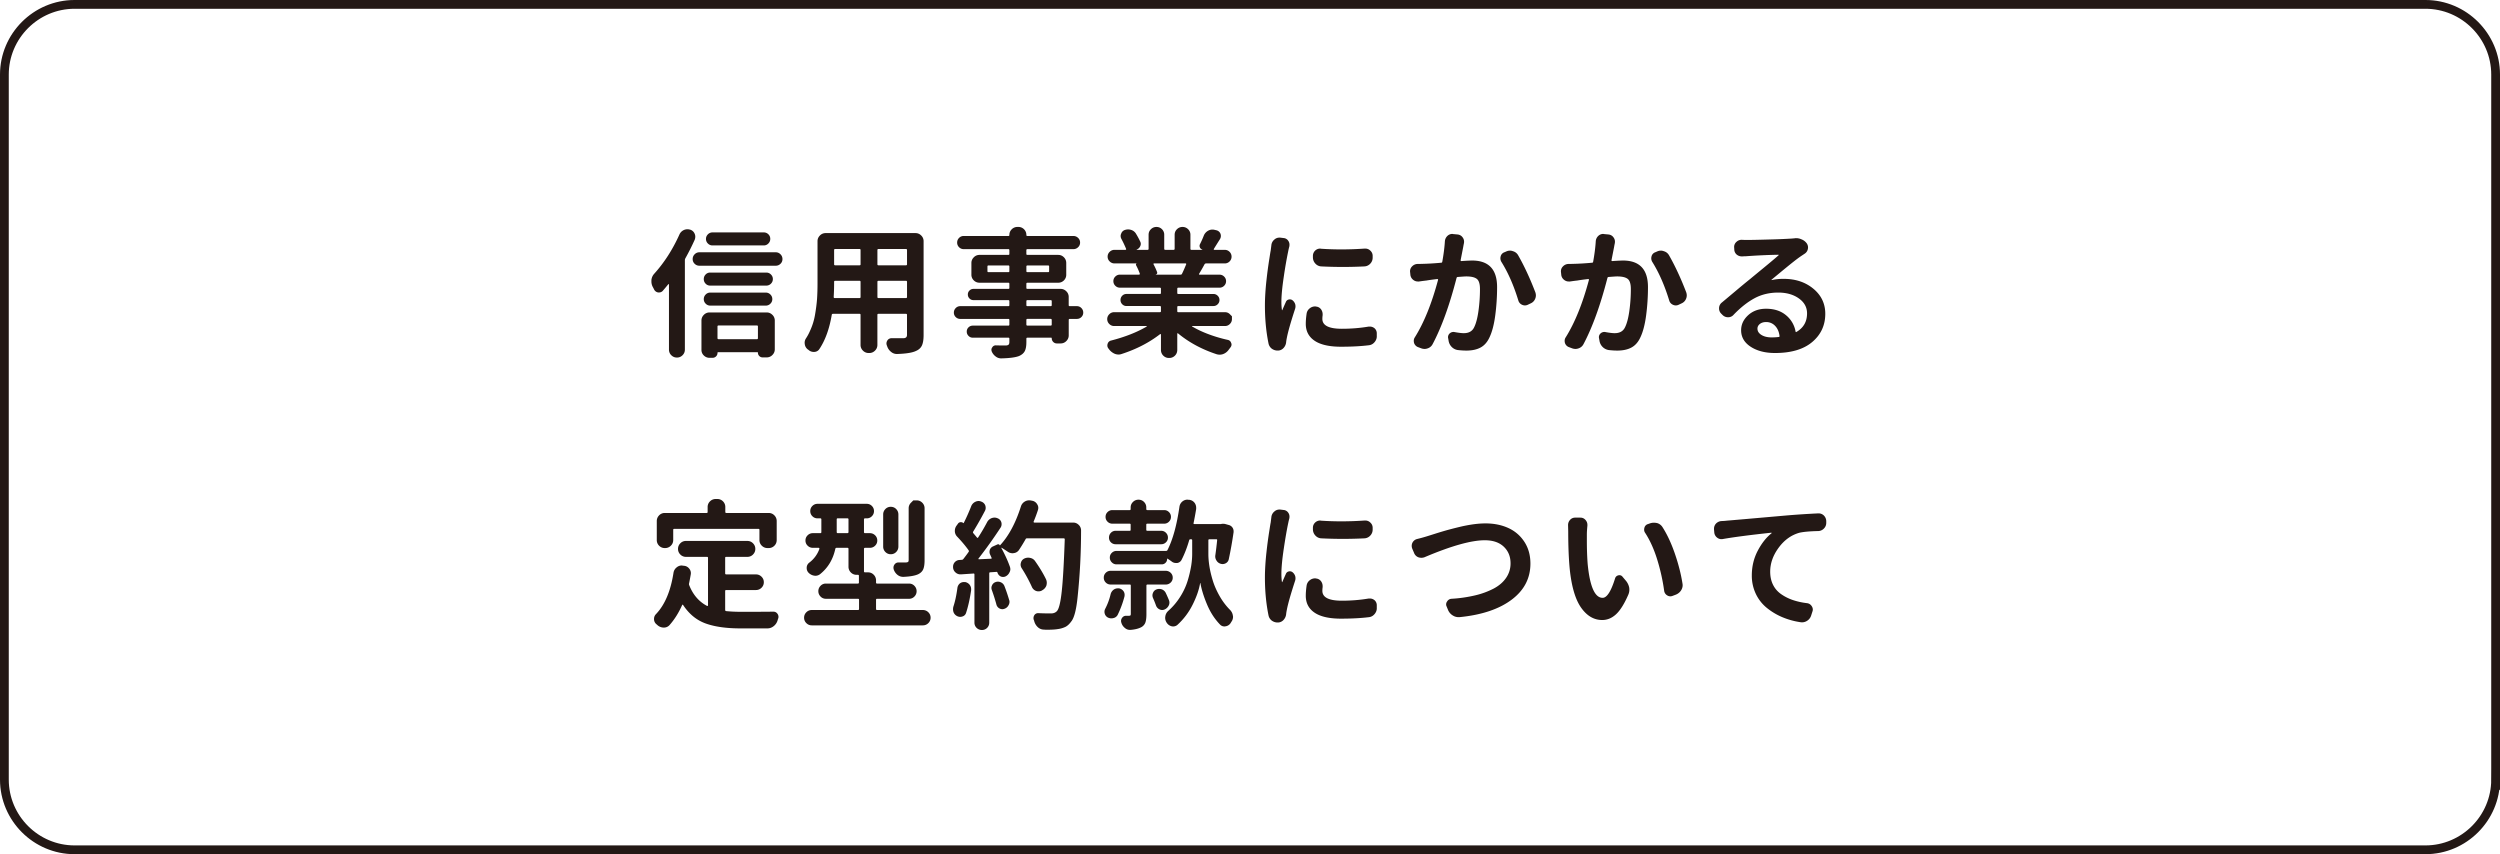
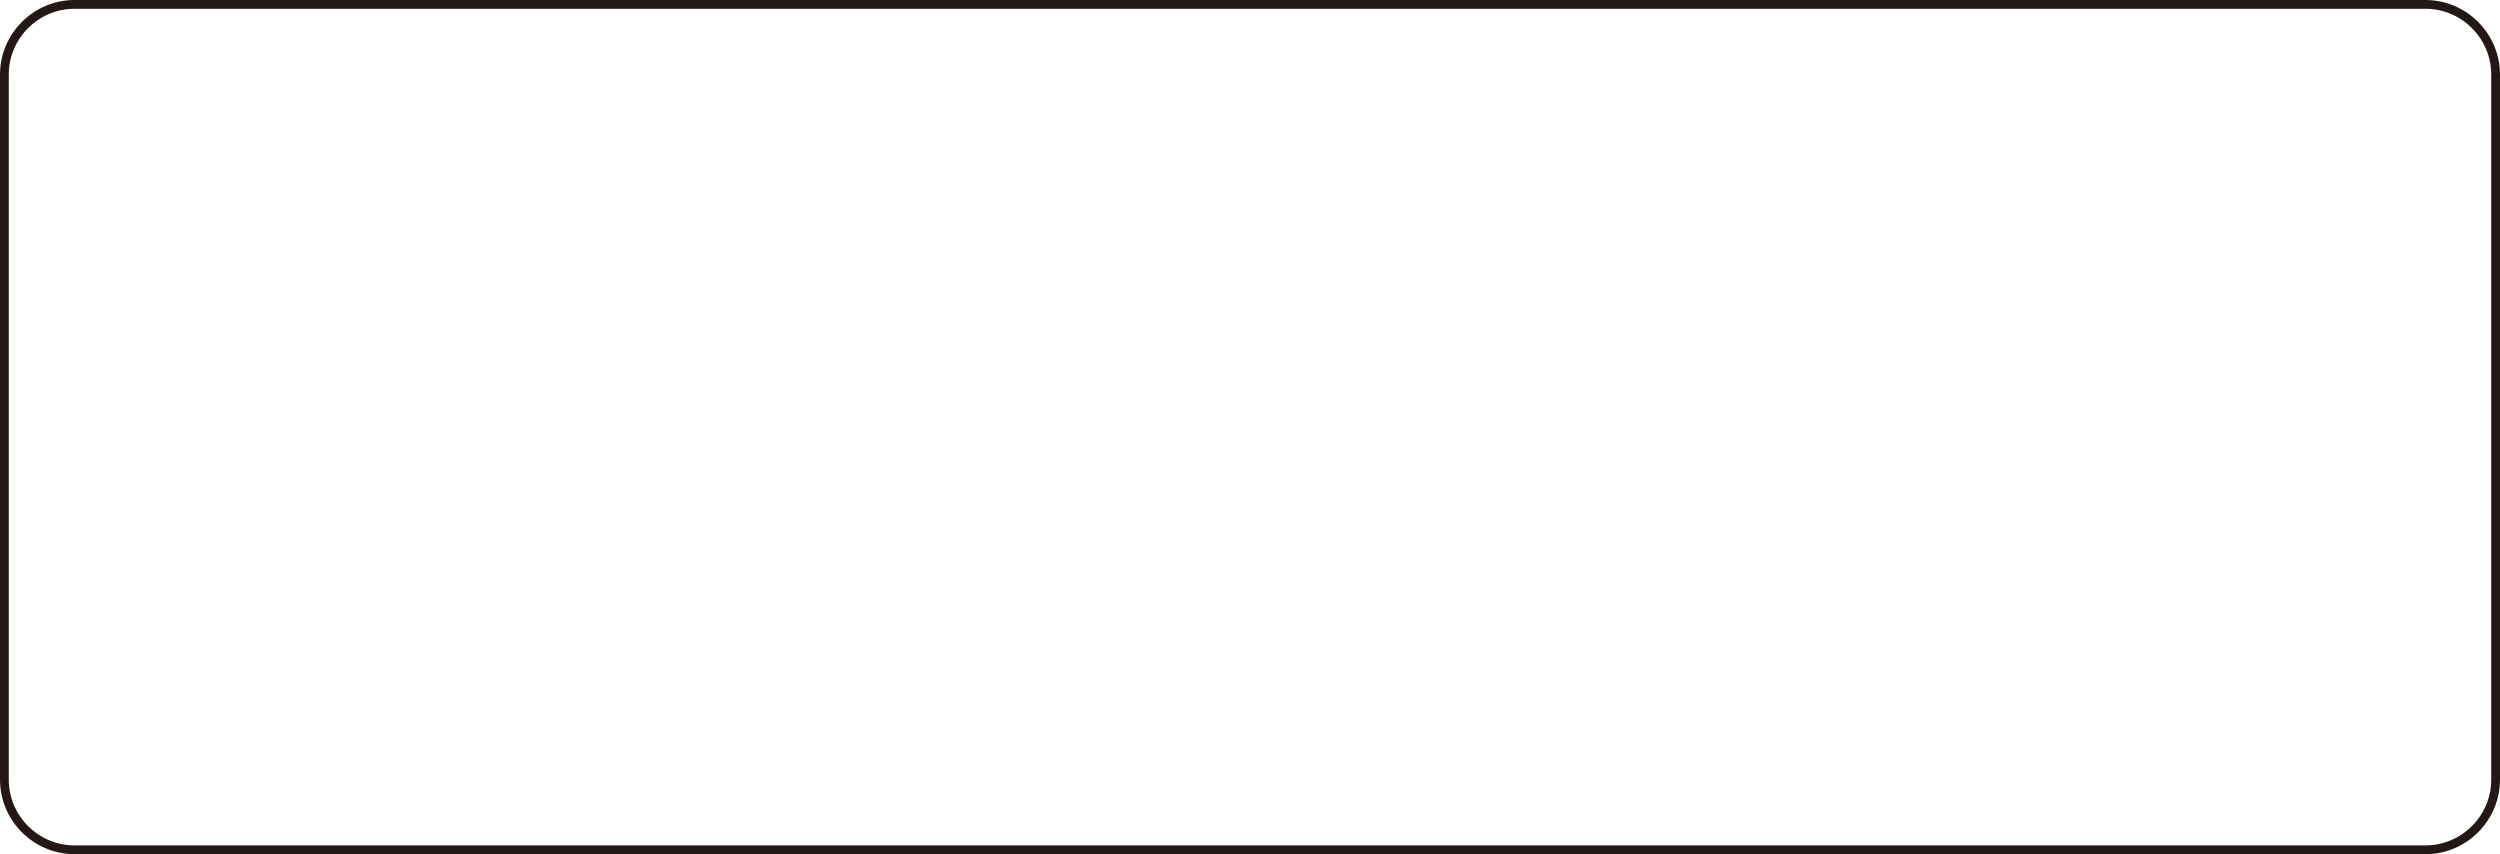
<svg xmlns="http://www.w3.org/2000/svg" width="285" height="97.377">
-   <path d="M284.5 88.877c0 4.4-3.6 8-8 8H8.5c-4.4 0-8-3.6-8-8V8.5c0-4.4 3.6-8 8-8h268c4.4 0 8 3.6 8 8v80.377z" fill="none" stroke="#231815" stroke-miterlimit="10" />
-   <path d="M77.45 26.745a1.006 1.006 0 01.922-.61c.094 0 .192.016.297.047h.016a.805.805 0 01.5.453.827.827 0 01.078.344c0 .115-.021.229-.062.344a27.202 27.202 0 01-1.078 2.141.487.487 0 00-.047.219v10.172c0 .25-.089.463-.266.641-.177.177-.391.266-.641.266s-.464-.089-.641-.266a.876.876 0 01-.266-.641v-7.422c0-.02-.011-.033-.031-.039-.021-.005-.036-.002-.047.008-.198.25-.406.5-.625.75a.55.55 0 01-.422.188h-.109a.617.617 0 01-.469-.359 8.065 8.065 0 00-.156-.297 1.308 1.308 0 01-.141-.594v-.172c.031-.271.136-.505.312-.703 1.147-1.272 2.106-2.761 2.876-4.47zm1.742 3.328a.72.72 0 01-.227-.539c0-.213.075-.396.227-.547a.741.741 0 01.539-.227h8.703c.208 0 .388.076.539.227a.747.747 0 01.227.547.716.716 0 01-.227.539.75.75 0 01-.539.219h-8.703a.747.747 0 01-.539-.219zm1.696 10.719a.902.902 0 01-.649-.266.86.86 0 01-.273-.641v-3.344c0-.25.091-.466.273-.648a.89.89 0 01.649-.274h6.516c.25 0 .466.092.648.274a.884.884 0 01.274.648v3.281c0 .25-.091.466-.274.648a.887.887 0 01-.648.273h-.469a.515.515 0 01-.375-.156.511.511 0 01-.156-.375c0-.042-.021-.062-.062-.062h-4.469c-.052 0-.078.025-.078.078a.543.543 0 01-.164.398.543.543 0 01-.398.164h-.345zm6.468-9.719c.208 0 .386.073.531.219.146.146.219.32.219.523a.716.716 0 01-.219.524.723.723 0 01-.531.219h-6.391a.692.692 0 01-.523-.219.726.726 0 01-.211-.524c0-.203.07-.377.211-.523a.698.698 0 01.523-.219h6.391zm-6.39 3.766a.702.702 0 01-.516-.219.712.712 0 01-.219-.523c0-.203.073-.377.219-.523a.704.704 0 01.516-.219h6.328c.208 0 .386.073.531.219.146.146.219.32.219.523a.712.712 0 01-.219.523.72.72 0 01-.531.219h-6.328zm6.109-8.344c.198 0 .37.07.516.211a.698.698 0 01.219.523.72.72 0 01-.219.531.704.704 0 01-.516.219h-5.844a.718.718 0 01-.531-.219.713.713 0 01-.219-.523c0-.203.073-.377.219-.523a.723.723 0 01.531-.219h5.844zm-.672 10.719c0-.072-.036-.109-.109-.109h-4.375c-.083 0-.125.037-.125.109v1.328c0 .084.042.125.125.125h4.375c.073 0 .109-.041.109-.125v-1.328zm17.966-10.641c.25 0 .466.092.648.274a.887.887 0 01.273.648v10.703c0 .521-.065.92-.195 1.195-.131.275-.357.481-.68.617-.406.197-1.12.312-2.141.344h-.031c-.25 0-.475-.084-.672-.25a1.32 1.32 0 01-.438-.641.844.844 0 00-.031-.078.672.672 0 01-.047-.234c0-.114.036-.229.109-.344a.553.553 0 01.484-.25h1.328c.281 0 .422-.125.422-.375v-2.297c0-.072-.042-.109-.125-.109h-3.125c-.084 0-.125.037-.125.109v3.438a.89.89 0 01-.273.648.887.887 0 01-.648.273h-.078a.888.888 0 01-.648-.273.883.883 0 01-.273-.648v-3.438c0-.072-.037-.109-.109-.109h-3.031c-.084 0-.131.037-.141.109-.271 1.604-.745 2.912-1.422 3.922a.714.714 0 01-.594.312h-.031a.856.856 0 01-.609-.234.2.2 0 01-.047-.031.166.166 0 00-.047-.031.895.895 0 01-.328-.594.886.886 0 01.14-.656c.177-.271.328-.552.453-.844a7.162 7.162 0 00.578-1.859c.114-.666.189-1.258.227-1.773.036-.516.055-1.117.055-1.805v-4.797c0-.25.091-.466.274-.648a.886.886 0 01.648-.274h10.25zm-9.328 7.281c0 .084.036.125.109.125h2.844c.072 0 .109-.041.109-.125v-1.719c0-.083-.037-.125-.109-.125h-2.781c-.084 0-.125.042-.125.125v.172c0 .491-.016 1.006-.047 1.547zm3.063-5.343c0-.083-.037-.125-.109-.125h-2.781c-.084 0-.125.042-.125.125v1.625c0 .073.041.109.125.109h2.781c.072 0 .109-.036.109-.109v-1.625zm5.171 1.734c.083 0 .125-.036.125-.109v-1.625c0-.083-.042-.125-.125-.125h-3.125c-.084 0-.125.042-.125.125v1.625c0 .073.041.109.125.109h3.125zm-3.25 3.609c0 .084.041.125.125.125h3.125c.083 0 .125-.041.125-.125v-1.719c0-.083-.042-.125-.125-.125h-3.125c-.084 0-.125.042-.125.125v1.719zm22.731 1.047c.209 0 .383.073.523.219a.72.72 0 01.211.516c0 .198-.07.367-.211.508a.708.708 0 01-.523.211h-.812c-.072 0-.109.042-.109.125v1.75c0 .25-.091.467-.273.648a.882.882 0 01-.648.274h-.438a.554.554 0 01-.406-.172.575.575 0 01-.172-.422c0-.041-.025-.062-.078-.062h-2.688c-.083 0-.125.037-.125.109v.375c0 .469-.062.82-.188 1.055-.125.234-.344.419-.656.555-.406.156-1.078.244-2.016.266h-.016a.992.992 0 01-.625-.219 1.354 1.354 0 01-.438-.547.557.557 0 01-.047-.219c0-.094.031-.183.094-.266a.449.449 0 01.406-.234c.344.011.729.016 1.156.016.147-.01.248-.044.305-.102.058-.057.086-.158.086-.305v-.375c0-.072-.036-.109-.109-.109h-4.062a.657.657 0 01-.484-.203.67.67 0 01-.203-.492c0-.192.068-.354.203-.484a.676.676 0 01.484-.195h4.062c.073 0 .109-.041.109-.125v-.516c0-.083-.036-.125-.109-.125h-5.484a.708.708 0 01-.523-.211.692.692 0 01-.211-.508c0-.197.07-.369.211-.516a.701.701 0 01.523-.219h5.484c.073 0 .109-.036.109-.109v-.453c0-.083-.036-.125-.109-.125h-3.984c-.177 0-.328-.062-.453-.188s-.188-.275-.188-.453c0-.177.062-.328.188-.453s.276-.188.453-.188h3.984c.073 0 .109-.036.109-.109v-.469c0-.083-.036-.125-.109-.125h-3.297a.894.894 0 01-.648-.266.88.88 0 01-.274-.656V29.98c0-.25.092-.466.274-.648a.888.888 0 01.648-.274h3.297c.073 0 .109-.036.109-.109v-.422c0-.083-.036-.125-.109-.125h-5.094a.72.72 0 01-.531-.219.722.722 0 01-.219-.531c0-.208.073-.385.219-.531a.723.723 0 01.531-.219h5.094c.073 0 .109-.036.109-.109 0-.26.092-.479.273-.656a.9.9 0 01.648-.266h.094a.89.89 0 01.656.266.89.89 0 01.266.656c0 .073.042.109.125.109h5.234c.209 0 .389.073.539.219a.712.712 0 01.227.531.705.705 0 01-.227.531.746.746 0 01-.539.219h-5.234c-.083 0-.125.042-.125.125v.422c0 .073.042.109.125.109h3.5c.261 0 .479.092.656.274a.896.896 0 01.266.648v1.328a.887.887 0 01-.266.656.888.888 0 01-.656.266h-3.5c-.083 0-.125.042-.125.125v.469c0 .073.042.109.125.109h3.781c.25 0 .467.092.648.274a.883.883 0 01.273.648v.938c0 .073.037.109.109.109h.815zm-10.188-3.984c0 .073.037.109.109.109h2.281c.073 0 .109-.036.109-.109v-.531c0-.083-.036-.125-.109-.125h-2.281c-.072 0-.109.042-.109.125v.531zm7.032-.531c0-.083-.036-.125-.109-.125h-2.359c-.083 0-.125.042-.125.125v.531c0 .073.042.109.125.109h2.359c.073 0 .109-.036.109-.109v-.531zm-2.469 3.828c-.083 0-.125.042-.125.125v.453c0 .073.042.109.125.109h2.641c.084 0 .125-.036.125-.109v-.453c0-.083-.041-.125-.125-.125h-2.641zm2.64 2.906c.084 0 .125-.041.125-.125v-.516c0-.083-.041-.125-.125-.125h-2.641c-.083 0-.125.042-.125.125v.516c0 .084.042.125.125.125h2.641zm20.436-1.297l.234.234v.32a.758.758 0 01-.234.555.752.752 0 01-.547.234h-3.75c-.012 0-.02.008-.023.023-.006.016-.004.024.008.024.562.334 1.191.631 1.891.891.697.261 1.422.475 2.172.641a.493.493 0 01.391.344.418.418 0 01.047.188.524.524 0 01-.125.328l-.188.25a1.344 1.344 0 01-.625.5 1.133 1.133 0 01-.406.078c-.115 0-.23-.016-.344-.047-1.688-.553-3.156-1.344-4.406-2.375-.021-.021-.043-.025-.062-.016-.021.011-.031.026-.031.047v1.844c0 .26-.09.479-.266.656a.894.894 0 01-.656.266h-.016a.887.887 0 01-.656-.266.89.89 0 01-.266-.656v-1.75c0-.021-.014-.036-.039-.047-.027-.01-.045-.01-.055 0-1.25.969-2.715 1.724-4.391 2.266-.115.041-.23.062-.344.062-.146 0-.287-.026-.422-.078a1.612 1.612 0 01-.641-.484l-.094-.125a.534.534 0 01-.125-.344c0-.062.01-.125.031-.188a.528.528 0 01.391-.375c1.582-.406 2.937-.938 4.062-1.594.01-.01.012-.023.008-.039-.006-.016-.014-.023-.023-.023h-3.688a.766.766 0 01-.562-.234.758.758 0 01-.234-.555c0-.213.078-.398.234-.555a.767.767 0 01.562-.234h5.203c.082 0 .125-.036.125-.109v-.469c0-.083-.043-.125-.125-.125h-3.797a.648.648 0 01-.492-.203.67.67 0 01-.195-.484.67.67 0 01.195-.484.651.651 0 01.492-.203h3.797c.082 0 .125-.036.125-.109v-.484c0-.083-.043-.125-.125-.125h-4.547a.715.715 0 01-.531-.219.713.713 0 01-.219-.523.71.71 0 01.219-.523.72.72 0 01.531-.219h2.188c.02 0 .041-.013.062-.039.02-.025.025-.049.016-.07a7.535 7.535 0 00-.438-.984.168.168 0 01.008-.117.117.117 0 01.086-.07h-2.547a.758.758 0 01-.547-.227.731.731 0 01-.234-.547c0-.213.078-.395.234-.547a.766.766 0 01.547-.227h1.25a.076.076 0 00.07-.039c.016-.025.018-.049.008-.07a12.856 12.856 0 00-.531-1.125.716.716 0 01-.094-.344c0-.094.02-.182.062-.266a.653.653 0 01.422-.422c.125-.041.246-.062.367-.062.119 0 .242.021.367.062a.988.988 0 01.547.453c.176.292.328.573.453.844a.588.588 0 01.078.281.594.594 0 01-.062.266.715.715 0 01-.406.391c-.012 0-.012.011 0 .031h1.25c.072 0 .109-.041.109-.125v-1.594c0-.25.088-.461.266-.633a.874.874 0 01.633-.258c.244 0 .453.086.625.258a.86.86 0 01.258.633v1.594c0 .084.041.125.125.125h.938c.082 0 .125-.041.125-.125v-1.594c0-.25.088-.461.266-.633a.874.874 0 01.633-.258.88.88 0 01.633.258.853.853 0 01.266.633v1.594c0 .084.035.125.109.125h1.234c.01 0 .016-.01.016-.031a.416.416 0 01-.281-.25.427.427 0 01.016-.375c.156-.302.301-.63.438-.984a1.11 1.11 0 01.5-.547.99.99 0 01.719-.094l.203.047a.662.662 0 01.469.391.708.708 0 01-.047.61c-.303.479-.537.854-.703 1.125-.021.021-.023.045-.008.07.016.026.033.039.055.039h1.188c.219 0 .402.076.555.227a.75.75 0 01.227.547.744.744 0 01-.227.547.757.757 0 01-.555.227h-2.109a.21.21 0 00-.188.094c-.199.375-.406.74-.625 1.094a.058.058 0 000 .062c.01.021.025.031.047.031h2.281c.207 0 .385.073.531.219.145.146.219.32.219.523a.716.716 0 01-.219.523.725.725 0 01-.531.219h-4.688c-.084 0-.125.042-.125.125v.484c0 .073.041.109.125.109h4c.188 0 .348.068.484.203.135.136.203.297.203.484s-.068.35-.203.484a.661.661 0 01-.484.203h-4c-.084 0-.125.042-.125.125v.469c0 .073.041.109.125.109h5.328a.741.741 0 01.545.232zm-4.984-5.687c.01-.031.008-.057-.008-.078-.016-.021-.039-.031-.07-.031h-3.578c-.031 0-.053.011-.062.031-.012.021-.012.047 0 .078.166.312.301.609.406.891.02.062.016.12-.016.172a.189.189 0 01-.141.094v.016h2.844c.072 0 .125-.036.156-.109.125-.252.281-.605.469-1.064zm9.715-2.203a.941.941 0 01.344-.625.83.83 0 01.562-.219h.094l.375.047a.696.696 0 01.547.312.754.754 0 01.141.438c0 .073-.006.141-.016.203a8.382 8.382 0 00-.125.531 49.529 49.529 0 00-.508 2.922c-.183 1.219-.273 2.183-.273 2.891 0 .323.021.625.062.906 0 .011.008.018.023.023.016.006.023-.002.023-.023.094-.219.229-.525.406-.922a.449.449 0 01.328-.273.488.488 0 01.422.086c.145.115.25.266.312.453.02.084.031.167.031.25a.886.886 0 01-.047.281c-.5 1.531-.812 2.631-.938 3.297a5.33 5.33 0 00-.078.469 1.122 1.122 0 01-.281.672.894.894 0 01-.609.312h-.094c-.229 0-.443-.068-.641-.203a.995.995 0 01-.391-.625c-.271-1.333-.406-2.766-.406-4.297 0-.447.016-.919.047-1.414.031-.494.075-.997.133-1.508a49.363 49.363 0 01.336-2.492c.072-.474.119-.758.141-.852l.08-.64zm4.015 7.828a.933.933 0 01.375-.625.956.956 0 01.594-.203c.041 0 .078.006.109.016a.777.777 0 01.578.328c.114.167.172.35.172.547v.109a2.977 2.977 0 00-.031.422c0 .75.739 1.125 2.219 1.125 1.062 0 2.083-.083 3.062-.25h.141c.177 0 .344.058.5.172a.76.76 0 01.281.578v.312a.93.93 0 01-.102.484 1.13 1.13 0 01-.32.391.926.926 0 01-.453.188c-.928.114-1.99.172-3.188.172-1.344 0-2.352-.227-3.023-.68-.672-.453-1.008-1.096-1.008-1.93 0-.344.032-.729.094-1.156zm1.656-5.391a.962.962 0 01-.656-.32 1.028 1.028 0 01-.281-.68v-.203a.83.83 0 01.828-.828.18.18 0 01.078.016c.771.053 1.557.078 2.359.078.854 0 1.729-.031 2.625-.094h.078c.219 0 .406.073.562.219.188.167.281.37.281.609v.203a.973.973 0 01-.266.68.963.963 0 01-.656.32c-.823.042-1.646.062-2.469.062-.822.001-1.65-.02-2.483-.062zm14.107-2.859c.02-.25.12-.458.297-.625a.814.814 0 01.547-.219c.031 0 .062.006.094.016l.516.047c.25.031.442.146.578.344a.795.795 0 01.156.469c0 .062-.005.125-.016.188a8.316 8.316 0 00-.078.406l-.297 1.516c-.011.031-.005.058.016.078.02.021.047.031.078.031a23.689 23.689 0 011.203-.062c1.906 0 2.859 1.011 2.859 3.031 0 1.084-.07 2.159-.211 3.227s-.367 1.92-.68 2.555c-.25.521-.589.894-1.016 1.117-.427.224-.958.336-1.594.336-.302 0-.63-.021-.984-.062a1.205 1.205 0 01-.695-.359 1.283 1.283 0 01-.352-.719l-.047-.266a.482.482 0 01-.016-.125.58.58 0 01.188-.422.63.63 0 01.563-.156c.458.084.808.125 1.047.125.583 0 .979-.229 1.188-.688.208-.416.37-1.031.484-1.844a17.97 17.97 0 00.172-2.5c0-.583-.12-.969-.359-1.156-.239-.188-.641-.281-1.203-.281-.136 0-.458.021-.969.062-.073 0-.12.042-.141.125-.802 3.115-1.714 5.631-2.734 7.547a.969.969 0 01-.562.469c-.114.041-.23.062-.344.062a1.12 1.12 0 01-.406-.078l-.375-.141a.756.756 0 01-.422-.469 1.005 1.005 0 01-.031-.234.72.72 0 01.125-.406c1.042-1.666 1.922-3.844 2.641-6.531.011-.031.008-.057-.008-.078-.016-.021-.039-.031-.07-.031-.542.062-.958.12-1.25.172-.208.021-.489.058-.844.109h-.125a.821.821 0 01-.531-.188.83.83 0 01-.328-.609l-.031-.297a.767.767 0 01.227-.625.886.886 0 01.617-.281c.104 0 .245-.002.422-.008a30.82 30.82 0 002.282-.133c.073 0 .114-.041.125-.125.153-.846.252-1.616.294-2.314zm6.453 2.359a.793.793 0 01-.094-.641.66.66 0 01.422-.469l.219-.094c.136-.062.276-.094.422-.094a.89.89 0 01.328.062.972.972 0 01.594.453c.698 1.219 1.354 2.631 1.969 4.234.042.125.062.245.062.359a.97.97 0 01-.078.375.951.951 0 01-.516.531l-.328.156a.777.777 0 01-.328.078.773.773 0 01-.328-.078.757.757 0 01-.422-.484c-.521-1.705-1.161-3.169-1.922-4.388zm10.747-2.359a.928.928 0 01.297-.625.812.812 0 01.547-.219c.031 0 .062.006.094.016l.516.047c.25.031.442.146.578.344a.795.795 0 01.156.469c0 .062-.006.125-.016.188a8.316 8.316 0 00-.078.406l-.297 1.516c-.011.031-.006.058.016.078.02.021.047.031.078.031a23.689 23.689 0 011.203-.062c1.906 0 2.859 1.011 2.859 3.031 0 1.084-.07 2.159-.211 3.227s-.367 1.92-.68 2.555c-.25.521-.589.894-1.016 1.117-.428.224-.959.336-1.594.336-.303 0-.631-.021-.984-.062a1.264 1.264 0 01-1.047-1.078l-.047-.266a.482.482 0 01-.016-.125.58.58 0 01.188-.422.629.629 0 01.563-.156c.458.084.807.125 1.047.125.583 0 .979-.229 1.188-.688.208-.416.369-1.031.484-1.844a17.97 17.97 0 00.172-2.5c0-.583-.12-.969-.359-1.156-.24-.188-.641-.281-1.203-.281-.136 0-.459.021-.969.062-.073 0-.12.042-.141.125-.803 3.115-1.714 5.631-2.734 7.547a.969.969 0 01-.562.469 1.017 1.017 0 01-.344.062 1.12 1.12 0 01-.406-.078l-.375-.141a.75.75 0 01-.422-.469.954.954 0 01-.031-.234c0-.146.041-.281.125-.406 1.041-1.666 1.922-3.844 2.641-6.531.01-.031.008-.057-.008-.078-.016-.021-.039-.031-.07-.031-.542.062-.959.12-1.25.172-.209.021-.49.058-.844.109h-.125a.821.821 0 01-.531-.188.83.83 0 01-.328-.609l-.031-.297a.767.767 0 01.227-.625.884.884 0 01.617-.281c.104 0 .244-.002.422-.008a30.82 30.82 0 002.282-.133c.072 0 .114-.041.125-.125.153-.846.252-1.616.294-2.314zm6.453 2.359a.785.785 0 01-.094-.641.66.66 0 01.422-.469l.219-.094a.999.999 0 01.422-.094.89.89 0 01.328.062c.26.073.458.225.594.453.697 1.219 1.354 2.631 1.969 4.234.041.125.062.245.062.359a.97.97 0 01-.078.375.954.954 0 01-.516.531l-.328.156a.784.784 0 01-.328.078.773.773 0 01-.328-.078.752.752 0 01-.422-.484c-.521-1.705-1.162-3.169-1.922-4.388zm16.215-2.703a.915.915 0 01.172-.016c.209 0 .406.042.594.125.25.094.453.245.609.453a.81.81 0 01.14.64.815.815 0 01-.359.547l-.375.25c-.25.167-.562.398-.938.695-.375.297-.849.683-1.422 1.156-.572.475-.922.764-1.047.867-.01.011-.013.021-.008.031.006.011.014.016.023.016a5.996 5.996 0 011.375-.141c1.344 0 2.469.375 3.375 1.125.906.75 1.359 1.703 1.359 2.859 0 1.303-.494 2.373-1.484 3.211-.989.838-2.406 1.258-4.25 1.258-1.114 0-2.036-.237-2.766-.711-.729-.474-1.094-1.102-1.094-1.883 0-.656.269-1.229.805-1.719.537-.489 1.217-.734 2.039-.734.917 0 1.67.242 2.258.727a3.093 3.093 0 011.102 1.852c.011.084.047.104.109.062.803-.469 1.203-1.172 1.203-2.109 0-.697-.312-1.268-.938-1.711-.625-.442-1.406-.664-2.344-.664-1 0-1.898.214-2.695.641-.797.428-1.596 1.058-2.398 1.891a.799.799 0 01-.625.281h-.016a.855.855 0 01-.625-.266l-.156-.156a.819.819 0 01-.234-.578.82.82 0 01.312-.672c.25-.208.781-.653 1.594-1.336a81.895 81.895 0 011.656-1.367c.136-.114.628-.521 1.477-1.219.85-.697 1.43-1.188 1.742-1.469.021-.01.026-.023.016-.039-.01-.016-.02-.023-.031-.023a66.383 66.383 0 00-3.719.172c-.114 0-.239.006-.375.016h-.078a.887.887 0 01-.578-.203.781.781 0 01-.281-.609l-.016-.219a.757.757 0 01.266-.625.82.82 0 01.578-.234h.047c.188.011.365.016.531.016.5 0 1.375-.018 2.625-.055a62.91 62.91 0 002.484-.102c.127-.01.247-.02.361-.031zm-2.625 11.297c.281 0 .553-.016.812-.047.073 0 .105-.041.094-.125-.062-.479-.231-.861-.508-1.148a1.364 1.364 0 00-1.023-.43c-.291 0-.528.073-.711.219-.182.147-.273.323-.273.531 0 .292.151.531.453.719.302.187.687.281 1.156.281zM82.794 67.261c-.083 0-.125.042-.125.125v2.141c0 .084.042.131.125.141.542.053 1.109.078 1.703.078 1.604 0 2.823-.005 3.656-.016h.016c.198 0 .354.084.469.25a.586.586 0 01.109.344.557.557 0 01-.047.219c-.021.062-.042.13-.062.203a1.3 1.3 0 01-.445.641c-.214.166-.45.25-.711.25h-3.078c-1.604 0-2.925-.188-3.961-.562-1.036-.375-1.894-1.078-2.57-2.109-.011-.021-.028-.031-.055-.031-.026 0-.044.016-.055.047-.396.886-.875 1.646-1.438 2.281a.857.857 0 01-.649.281c-.255 0-.487-.084-.695-.25a1.603 1.603 0 00-.141-.125.753.753 0 01-.281-.609c0-.219.078-.406.234-.562 1-1.052 1.661-2.614 1.984-4.688a.96.96 0 01.359-.625.89.89 0 01.578-.219c.031 0 .067.006.109.016l.141.016c.25.021.453.131.609.328a.807.807 0 01.172.672 39.44 39.44 0 01-.188 1 .314.314 0 00.016.219c.427 1.084 1.104 1.87 2.031 2.359.021.011.044.008.07-.008.026-.016.039-.033.039-.055v-5.422c0-.072-.042-.109-.125-.109H78.2a.87.87 0 01-.641-.266c-.177-.177-.266-.391-.266-.641s.089-.463.266-.641a.874.874 0 01.641-.266h7c.25 0 .464.089.641.266.177.178.266.391.266.641s-.089.464-.266.641a.87.87 0 01-.641.266h-2.406c-.083 0-.125.037-.125.109v1.766c0 .084.042.125.125.125h3.391c.239 0 .448.086.625.258.177.172.266.383.266.633s-.089.461-.266.633a.869.869 0 01-.625.258h-3.391zm-5.938-6.969c-.073 0-.109.037-.109.109v1.156c0 .261-.091.48-.273.656a.896.896 0 01-.648.266h-.031a.887.887 0 01-.656-.266.892.892 0 01-.266-.656v-2.156c0-.25.089-.466.266-.649a.88.88 0 01.656-.273h4.766c.073 0 .109-.036.109-.109v-.562a.88.88 0 01.273-.656.9.9 0 01.648-.266h.172a.89.89 0 01.656.266.894.894 0 01.266.656v.562c0 .073.042.109.125.109h4.812c.261 0 .479.092.656.273a.902.902 0 01.266.649v2.156c0 .261-.089.48-.266.656a.888.888 0 01-.656.266h-.125a.894.894 0 01-.648-.266.876.876 0 01-.273-.656v-1.156c0-.072-.036-.109-.109-.109h-9.611zm23.013 9.125c0 .084.041.125.125.125h5.203a.86.86 0 01.633.258.842.842 0 01.258.617.842.842 0 01-.258.617.86.86 0 01-.633.258H92.541a.84.84 0 01-.617-.258.842.842 0 01-.258-.617c0-.239.086-.445.258-.617a.84.84 0 01.617-.258h5.266c.083 0 .125-.041.125-.125V68.37c0-.072-.042-.109-.125-.109H94.15a.814.814 0 01-.609-.258.845.845 0 01-.25-.609c0-.234.083-.438.25-.609a.814.814 0 01.609-.258h3.641c.083 0 .125-.036.125-.109v-.781c0-.072-.042-.109-.125-.109h-.141a.878.878 0 01-.656-.273.894.894 0 01-.266-.648v-2.031c0-.083-.042-.125-.125-.125h-1.234c-.073 0-.12.037-.141.109-.261 1.209-.839 2.172-1.734 2.891a.872.872 0 01-.531.188 1.14 1.14 0 01-.812-.375.746.746 0 01-.188-.5v-.078a.742.742 0 01.297-.547 3.372 3.372 0 001.156-1.578.147.147 0 00-.023-.07.079.079 0 00-.07-.039h-.656a.822.822 0 01-.594-.242.792.792 0 01-.25-.594c0-.234.083-.432.25-.594a.824.824 0 01.594-.242h.859c.072 0 .109-.041.109-.125v-1.438c0-.083-.037-.125-.109-.125h-.328a.796.796 0 01-.586-.242.794.794 0 01-.242-.586c0-.229.08-.424.242-.586a.798.798 0 01.586-.242h5.609c.229 0 .424.081.586.242a.801.801 0 01.242.586.8.8 0 01-.242.586.797.797 0 01-.586.242h-.188c-.084 0-.125.042-.125.125v1.438c0 .084.041.125.125.125h.547c.229 0 .427.081.594.242.166.162.25.359.25.594a.798.798 0 01-.25.594.823.823 0 01-.594.242h-.547c-.084 0-.125.042-.125.125v2.562c0 .073.041.109.125.109h.328c.26 0 .479.092.656.273a.9.9 0 01.266.648v.25c0 .073.041.109.125.109h3.641c.239 0 .442.086.609.258.166.172.25.375.25.609a.847.847 0 01-.25.609.817.817 0 01-.609.258h-3.641c-.084 0-.125.037-.125.109v1.046zm-4.484-8.766c0 .084.036.125.109.125h1.109c.083 0 .125-.041.125-.125v-1.438c0-.083-.042-.125-.125-.125h-1.109c-.073 0-.109.042-.109.125v1.438zm5.547-2.617a.824.824 0 01.617-.258c.244 0 .45.086.617.258.166.172.25.378.25.617v3.656c0 .24-.084.445-.25.617a.827.827 0 01-.617.258.824.824 0 01-.617-.258.853.853 0 01-.25-.617v-3.656c0-.239.083-.445.25-.617zm2.922-.726l.266-.266h.375c.25 0 .463.089.641.266a.876.876 0 01.266.641v5.922c0 .459-.055.808-.164 1.047-.109.24-.311.428-.602.562-.365.156-.906.25-1.625.281h-.047a1.01 1.01 0 01-.641-.219 1.318 1.318 0 01-.438-.625.732.732 0 01-.031-.203c0-.125.036-.239.109-.344a.541.541 0 01.469-.25h.86c.114-.01.192-.033.234-.07.041-.036.062-.106.062-.211v-5.891c0-.25.088-.463.266-.64zm13.98 2.156c-.01.021-.008.045.008.07a.077.077 0 00.07.039h4.422c.25 0 .464.089.641.266a.855.855 0 01.266.625c0 2.553-.13 5.073-.391 7.562-.146 1.459-.385 2.396-.719 2.812-.208.291-.427.497-.656.617a2.811 2.811 0 01-.875.258c-.291.052-.724.078-1.297.078-.094 0-.188-.006-.281-.016a1.02 1.02 0 01-.688-.258 1.422 1.422 0 01-.422-.664.669.669 0 00-.062-.188.625.625 0 01.063-.531.497.497 0 01.438-.234h.021c.427.021.906.031 1.447.031.281 0 .506-.088.672-.266.23-.25.412-.997.547-2.242.136-1.244.25-3.221.344-5.93 0-.083-.041-.125-.125-.125h-4.172c-.083 0-.141.037-.172.109-.26.459-.51.865-.75 1.219a.818.818 0 01-.594.359.684.684 0 01-.141.016.953.953 0 01-.562-.188 18.11 18.11 0 00-.672-.438c-.01-.01-.021-.01-.031 0-.01.011-.01.026 0 .047.406.74.729 1.448.969 2.125a.895.895 0 01.047.281.708.708 0 01-.094.344.94.94 0 01-.453.469.684.684 0 01-.281.062.693.693 0 01-.281-.062.717.717 0 01-.359-.438c-.021-.062-.062-.088-.125-.078l-.703.047c-.072 0-.109.042-.109.125v5.609c0 .239-.08.439-.242.602a.808.808 0 01-.594.242.837.837 0 01-.602-.242.807.807 0 01-.25-.602v-5.484c0-.083-.036-.119-.109-.109l-1.422.094h-.062a.807.807 0 01-.547-.203.812.812 0 01-.297-.578v-.078a.768.768 0 01.75-.782l.234-.016a.236.236 0 00.188-.094c.229-.291.428-.557.594-.797.053-.062.053-.13 0-.203-.322-.458-.75-.969-1.281-1.531a.938.938 0 01-.281-.594v-.094c0-.188.053-.364.156-.531l.203-.281a.37.37 0 01.273-.164.415.415 0 01.32.086c.031.031.053.031.062 0a22.03 22.03 0 00.844-1.891.921.921 0 01.469-.516.839.839 0 01.375-.094c.105 0 .203.022.297.062a.75.75 0 01.469.438.895.895 0 01.047.281.732.732 0 01-.094.359 38.74 38.74 0 01-1.328 2.344c-.041.062-.036.125.016.188.125.146.261.308.406.484.053.062.1.062.141 0 .365-.562.703-1.141 1.016-1.734a.99.99 0 01.516-.469.981.981 0 01.328-.062c.125 0 .245.026.359.078a.7.7 0 01.453.687.689.689 0 01-.125.391 52.112 52.112 0 01-2.5 3.5c-.02.021-.025.042-.016.062.011.021.031.031.062.031l1.375-.062c.031 0 .053-.01.062-.031.011-.021.011-.047 0-.078l-.156-.344a.69.69 0 01-.078-.312c0-.083.011-.161.031-.234a.657.657 0 01.375-.406l.484-.219c.125-.052.219-.021.281.094.011.021.021.021.031 0 .979-1.052 1.771-2.525 2.375-4.422a.978.978 0 01.438-.562.953.953 0 01.5-.141c.073 0 .141.006.203.016l.156.031a.81.81 0 01.562.406.714.714 0 01.125.406.849.849 0 01-.047.266c-.135.42-.298.853-.485 1.3zm-8.688 7.547a.801.801 0 01.297-.516.754.754 0 01.438-.141h.141a.846.846 0 01.531.328.81.81 0 01.156.484v.125c-.146.99-.338 1.85-.578 2.578a.605.605 0 01-.406.406.756.756 0 01-.594-.031.828.828 0 01-.422-.438 1.012 1.012 0 01-.062-.344c0-.094.011-.188.031-.281.198-.592.354-1.316.468-2.17zm3.922.25a.71.71 0 01-.047-.25c0-.094.026-.192.078-.297a.663.663 0 01.406-.359.718.718 0 01.25-.047c.115 0 .229.026.344.078a.771.771 0 01.406.422c.198.511.375 1.031.531 1.562a.68.68 0 01.047.234.763.763 0 01-.109.391.813.813 0 01-.469.406.672.672 0 01-.234.047.711.711 0 01-.688-.563 21.091 21.091 0 00-.515-1.624zm6.172-1.235a.973.973 0 01.094.406c0 .104-.016.214-.047.328-.094.24-.26.422-.5.547l-.016.016a.839.839 0 01-.656.047.858.858 0 01-.484-.469 16.85 16.85 0 00-1.156-2.125.772.772 0 01-.125-.406c0-.072.011-.141.031-.203a.713.713 0 01.375-.484 1.014 1.014 0 01.703-.078c.24.053.428.183.562.391.511.729.917 1.405 1.219 2.03zm14.217-.726a.743.743 0 01.234.555.743.743 0 01-.234.555.78.78 0 01-.562.226h-2.078c-.084 0-.125.042-.125.125v3.266c0 .427-.045.752-.133.977a.997.997 0 01-.508.523c-.293.146-.684.239-1.172.281h-.062a.85.85 0 01-.578-.219 1.161 1.161 0 01-.406-.609.579.579 0 01.078-.532.539.539 0 01.469-.25h.328c.082 0 .137-.016.164-.047.025-.031.039-.088.039-.172V66.76c0-.083-.037-.125-.109-.125h-2.188a.754.754 0 01-.555-.226.75.75 0 01-.227-.555.75.75 0 01.227-.555.757.757 0 01.555-.227h6.281a.786.786 0 01.562.228zm-6.844 2.429a.917.917 0 01.359-.516.823.823 0 01.453-.141h.141a.789.789 0 01.516.328.73.73 0 01.125.406c0 .062-.006.125-.016.188a11.196 11.196 0 01-.781 2.109.716.716 0 01-.484.359.888.888 0 01-.625-.063.713.713 0 01-.359-.438.735.735 0 01.063-.578 7.1 7.1 0 00.608-1.654zm2.172-7.218c.072 0 .109-.036.109-.109v-.594c0-.072-.037-.109-.109-.109h-1.969a.751.751 0 01-.555-.227.74.74 0 01-.227-.547.74.74 0 01.227-.547.757.757 0 01.555-.226h1.969c.072 0 .109-.041.109-.125v-.172c0-.25.088-.461.266-.633a.874.874 0 01.633-.258c.244 0 .453.086.625.258a.86.86 0 01.258.633v.172c0 .084.041.125.125.125h1.922c.207 0 .387.076.539.226a.75.75 0 01.227.547.745.745 0 01-.227.547.74.74 0 01-.539.227h-1.922c-.084 0-.125.037-.125.109v.594c0 .073.041.109.125.109h1.578a.74.74 0 01.539.227.75.75 0 01.227.547.718.718 0 01-.227.539.753.753 0 01-.539.219h-5.188a.736.736 0 01-.547-.219.732.732 0 01-.219-.539c0-.213.072-.396.219-.547a.732.732 0 01.547-.227h1.594zm9.078.968c-.074 0-.109.037-.109.109v1.562c0 .406.035.854.109 1.344.072.49.197 1.031.375 1.625.176.594.438 1.195.781 1.805.344.609.75 1.148 1.219 1.617.176.188.281.406.312.656.01.042.016.084.016.125a.953.953 0 01-.188.562 12.91 12.91 0 01-.094.156.813.813 0 01-.578.359.55.55 0 01-.125.016.686.686 0 01-.5-.219c-.605-.625-1.094-1.38-1.469-2.266-.375-.885-.631-1.703-.766-2.453 0-.01-.006-.016-.016-.016-.012 0-.016.006-.016.016-.125.75-.41 1.568-.852 2.453a7.851 7.851 0 01-1.742 2.312.75.75 0 01-.641.156.919.919 0 01-.562-.391.147.147 0 01-.031-.047.98.98 0 01-.156-.531c0-.052.004-.104.016-.156.031-.239.141-.447.328-.625a7.433 7.433 0 001.375-1.625 7.548 7.548 0 00.852-1.844 13.41 13.41 0 00.391-1.656c.078-.489.117-.947.117-1.375v-1.562c0-.072-.043-.109-.125-.109h-.062c-.084 0-.137.037-.156.109-.24.834-.527 1.573-.859 2.219a.663.663 0 01-.5.375h-.156a.757.757 0 01-.484-.172 9.61 9.61 0 00-.453-.312c-.043-.031-.062-.021-.062.031a.589.589 0 01-.18.43.59.59 0 01-.43.18h-5.156a.73.73 0 01-.539-.227.74.74 0 01-.227-.547c0-.213.074-.392.227-.539a.746.746 0 01.539-.219h5.641c.082 0 .141-.036.172-.109.604-1.188 1.057-2.833 1.359-4.938a.94.94 0 01.359-.609.889.889 0 01.547-.188.55.55 0 01.125.016h.078c.26.031.469.151.625.359a.935.935 0 01.172.531v.156a38.62 38.62 0 01-.297 1.609c-.021.073.01.109.094.109h3.031a.871.871 0 01.234-.031c.094 0 .182.011.266.031l.391.109a.73.73 0 01.547.703v.109a46.05 46.05 0 01-.547 3.078.663.663 0 01-.344.469.746.746 0 01-.578.063.822.822 0 01-.484-.375.85.85 0 01-.125-.625c.072-.51.141-1.072.203-1.688.01-.072-.021-.109-.094-.109h-.798zm-6.422 6.688a.772.772 0 01-.062-.297c0-.094.02-.188.062-.281a.657.657 0 01.391-.391.842.842 0 01.312-.062c.094 0 .191.016.297.047a.83.83 0 01.453.406c.135.281.254.553.359.812a.733.733 0 01-.016.625.952.952 0 01-.469.453.674.674 0 01-.593-.016.767.767 0 01-.391-.438c-.104-.29-.218-.577-.343-.858zm13.497-9.234a.941.941 0 01.344-.625.835.835 0 01.562-.219h.094l.375.047a.696.696 0 01.547.312.754.754 0 01.141.438c0 .073-.006.141-.016.203a8.382 8.382 0 00-.125.531c-.156.73-.326 1.703-.508 2.922-.183 1.219-.273 2.183-.273 2.891 0 .323.021.625.062.906 0 .011.008.019.023.023.016.006.023-.002.023-.023.094-.219.229-.525.406-.922a.449.449 0 01.328-.273.488.488 0 01.422.086c.145.115.25.266.312.453.02.084.031.167.031.25a.886.886 0 01-.047.281c-.5 1.531-.812 2.631-.938 3.297a5.393 5.393 0 00-.078.469 1.122 1.122 0 01-.281.672.894.894 0 01-.609.312h-.094c-.229 0-.443-.068-.641-.203a.995.995 0 01-.391-.625c-.271-1.333-.406-2.766-.406-4.297 0-.447.016-.919.047-1.414.031-.494.075-.997.133-1.508a49.363 49.363 0 01.336-2.492c.072-.474.119-.758.141-.852l.08-.64zm4.015 7.828a.933.933 0 01.375-.625.956.956 0 01.594-.203c.041 0 .078.006.109.016a.78.78 0 01.578.328c.114.167.172.35.172.547v.109a2.966 2.966 0 00-.031.422c0 .75.739 1.125 2.219 1.125 1.062 0 2.083-.083 3.062-.25h.141c.177 0 .344.058.5.172a.76.76 0 01.281.578v.312a.93.93 0 01-.102.484 1.13 1.13 0 01-.32.391.926.926 0 01-.453.188c-.928.114-1.99.172-3.188.172-1.344 0-2.352-.227-3.023-.68-.672-.453-1.008-1.096-1.008-1.93 0-.344.032-.729.094-1.156zm1.656-5.391a.957.957 0 01-.656-.32 1.028 1.028 0 01-.281-.68v-.203c0-.239.088-.442.266-.609a.835.835 0 01.562-.219.18.18 0 01.078.016c.771.053 1.557.078 2.359.078.854 0 1.729-.031 2.625-.094h.078c.219 0 .406.073.562.219.188.167.281.37.281.609v.203a.973.973 0 01-.266.68.963.963 0 01-.656.32c-.823.042-1.646.062-2.469.062-.822.001-1.65-.02-2.483-.062zm11.779 2.156a1.03 1.03 0 01-.703 0 .845.845 0 01-.484-.5l-.219-.516a1.041 1.041 0 01-.047-.297.806.806 0 01.61-.765 18.55 18.55 0 001.031-.281c.073-.021.38-.117.922-.289s.997-.309 1.367-.414c.37-.104.841-.227 1.414-.367a16.545 16.545 0 011.633-.32c.516-.072.992-.109 1.43-.109.969 0 1.836.175 2.602.523.766.35 1.378.875 1.836 1.578.458.703.688 1.529.688 2.477 0 1.678-.716 3.053-2.148 4.125-1.433 1.073-3.409 1.734-5.93 1.984h-.125c-.229 0-.442-.062-.641-.188a1.333 1.333 0 01-.531-.594l-.172-.422a.547.547 0 01.047-.578.624.624 0 01.5-.312 15.59 15.59 0 002.672-.383 9.114 9.114 0 002.125-.773c.614-.322 1.091-.731 1.43-1.227a2.873 2.873 0 00.508-1.664c0-.77-.258-1.4-.773-1.891-.516-.489-1.237-.734-2.164-.734-1.545 0-3.836.646-6.878 1.937zm16.372-3.672c0-.219.072-.411.219-.578a.758.758 0 01.594-.266h.594c.239 0 .438.094.594.281a.812.812 0 01.203.547v.094c-.042.417-.062.756-.062 1.016v.688c0 .979.031 1.87.094 2.672.25 2.562.817 3.844 1.703 3.844.489 0 .963-.739 1.422-2.219a.485.485 0 01.375-.344.432.432 0 01.469.156l.422.5c.177.229.291.479.344.75a2 2 0 01.016.234c0 .198-.042.391-.125.578-.448 1.031-.909 1.769-1.383 2.211-.475.442-1.003.664-1.586.664-.938 0-1.737-.466-2.398-1.398-.662-.932-1.097-2.403-1.305-4.414-.115-1.188-.172-2.614-.172-4.281l-.018-.735zm8.797.907a.617.617 0 01-.125-.375c0-.072.01-.146.031-.219a.574.574 0 01.406-.422l.266-.094c.135-.041.271-.062.406-.062.125 0 .255.016.391.047.26.084.463.245.609.484.531.834 1 1.844 1.406 3.031.406 1.187.692 2.318.859 3.391.01.062.016.12.016.172 0 .198-.058.391-.172.578-.146.229-.35.396-.609.5l-.375.141a.656.656 0 01-.609-.062.718.718 0 01-.344-.531 22.325 22.325 0 00-.797-3.57c-.365-1.173-.818-2.175-1.359-3.009zm8.855.687a.784.784 0 01-.656-.156.825.825 0 01-.328-.594l-.031-.344v-.078a.85.85 0 01.219-.578.942.942 0 01.625-.297c.261-.01.469-.025.625-.047.303-.021 2.578-.219 6.828-.594 1.115-.094 2.303-.172 3.562-.234h.062c.23 0 .428.078.594.234a.928.928 0 01.281.641v.203c0 .25-.088.467-.266.648a.93.93 0 01-.656.289c-.938.021-1.645.084-2.125.188-.938.261-1.729.828-2.375 1.703-.645.875-.969 1.787-.969 2.734 0 .562.107 1.061.32 1.492.214.433.521.789.922 1.07s.844.506 1.328.672a7.854 7.854 0 001.617.359c.24.031.422.147.547.344a.691.691 0 01.125.391.672.672 0 01-.047.234l-.141.438c-.083.26-.239.463-.469.609a1.046 1.046 0 01-.75.156 8.503 8.503 0 01-2.117-.594 7.256 7.256 0 01-1.758-1.07 4.58 4.58 0 01-1.227-1.594 4.792 4.792 0 01-.445-2.07c0-1.021.225-1.958.672-2.812.448-.854.975-1.521 1.578-2 .011-.01.014-.023.008-.039-.005-.016-.018-.023-.039-.023-2.436.261-4.274.5-5.514.719z" fill="#231815" />
+   <path d="M284.5 88.877c0 4.4-3.6 8-8 8H8.5c-4.4 0-8-3.6-8-8V8.5c0-4.4 3.6-8 8-8h268c4.4 0 8 3.6 8 8z" fill="none" stroke="#231815" stroke-miterlimit="10" />
</svg>